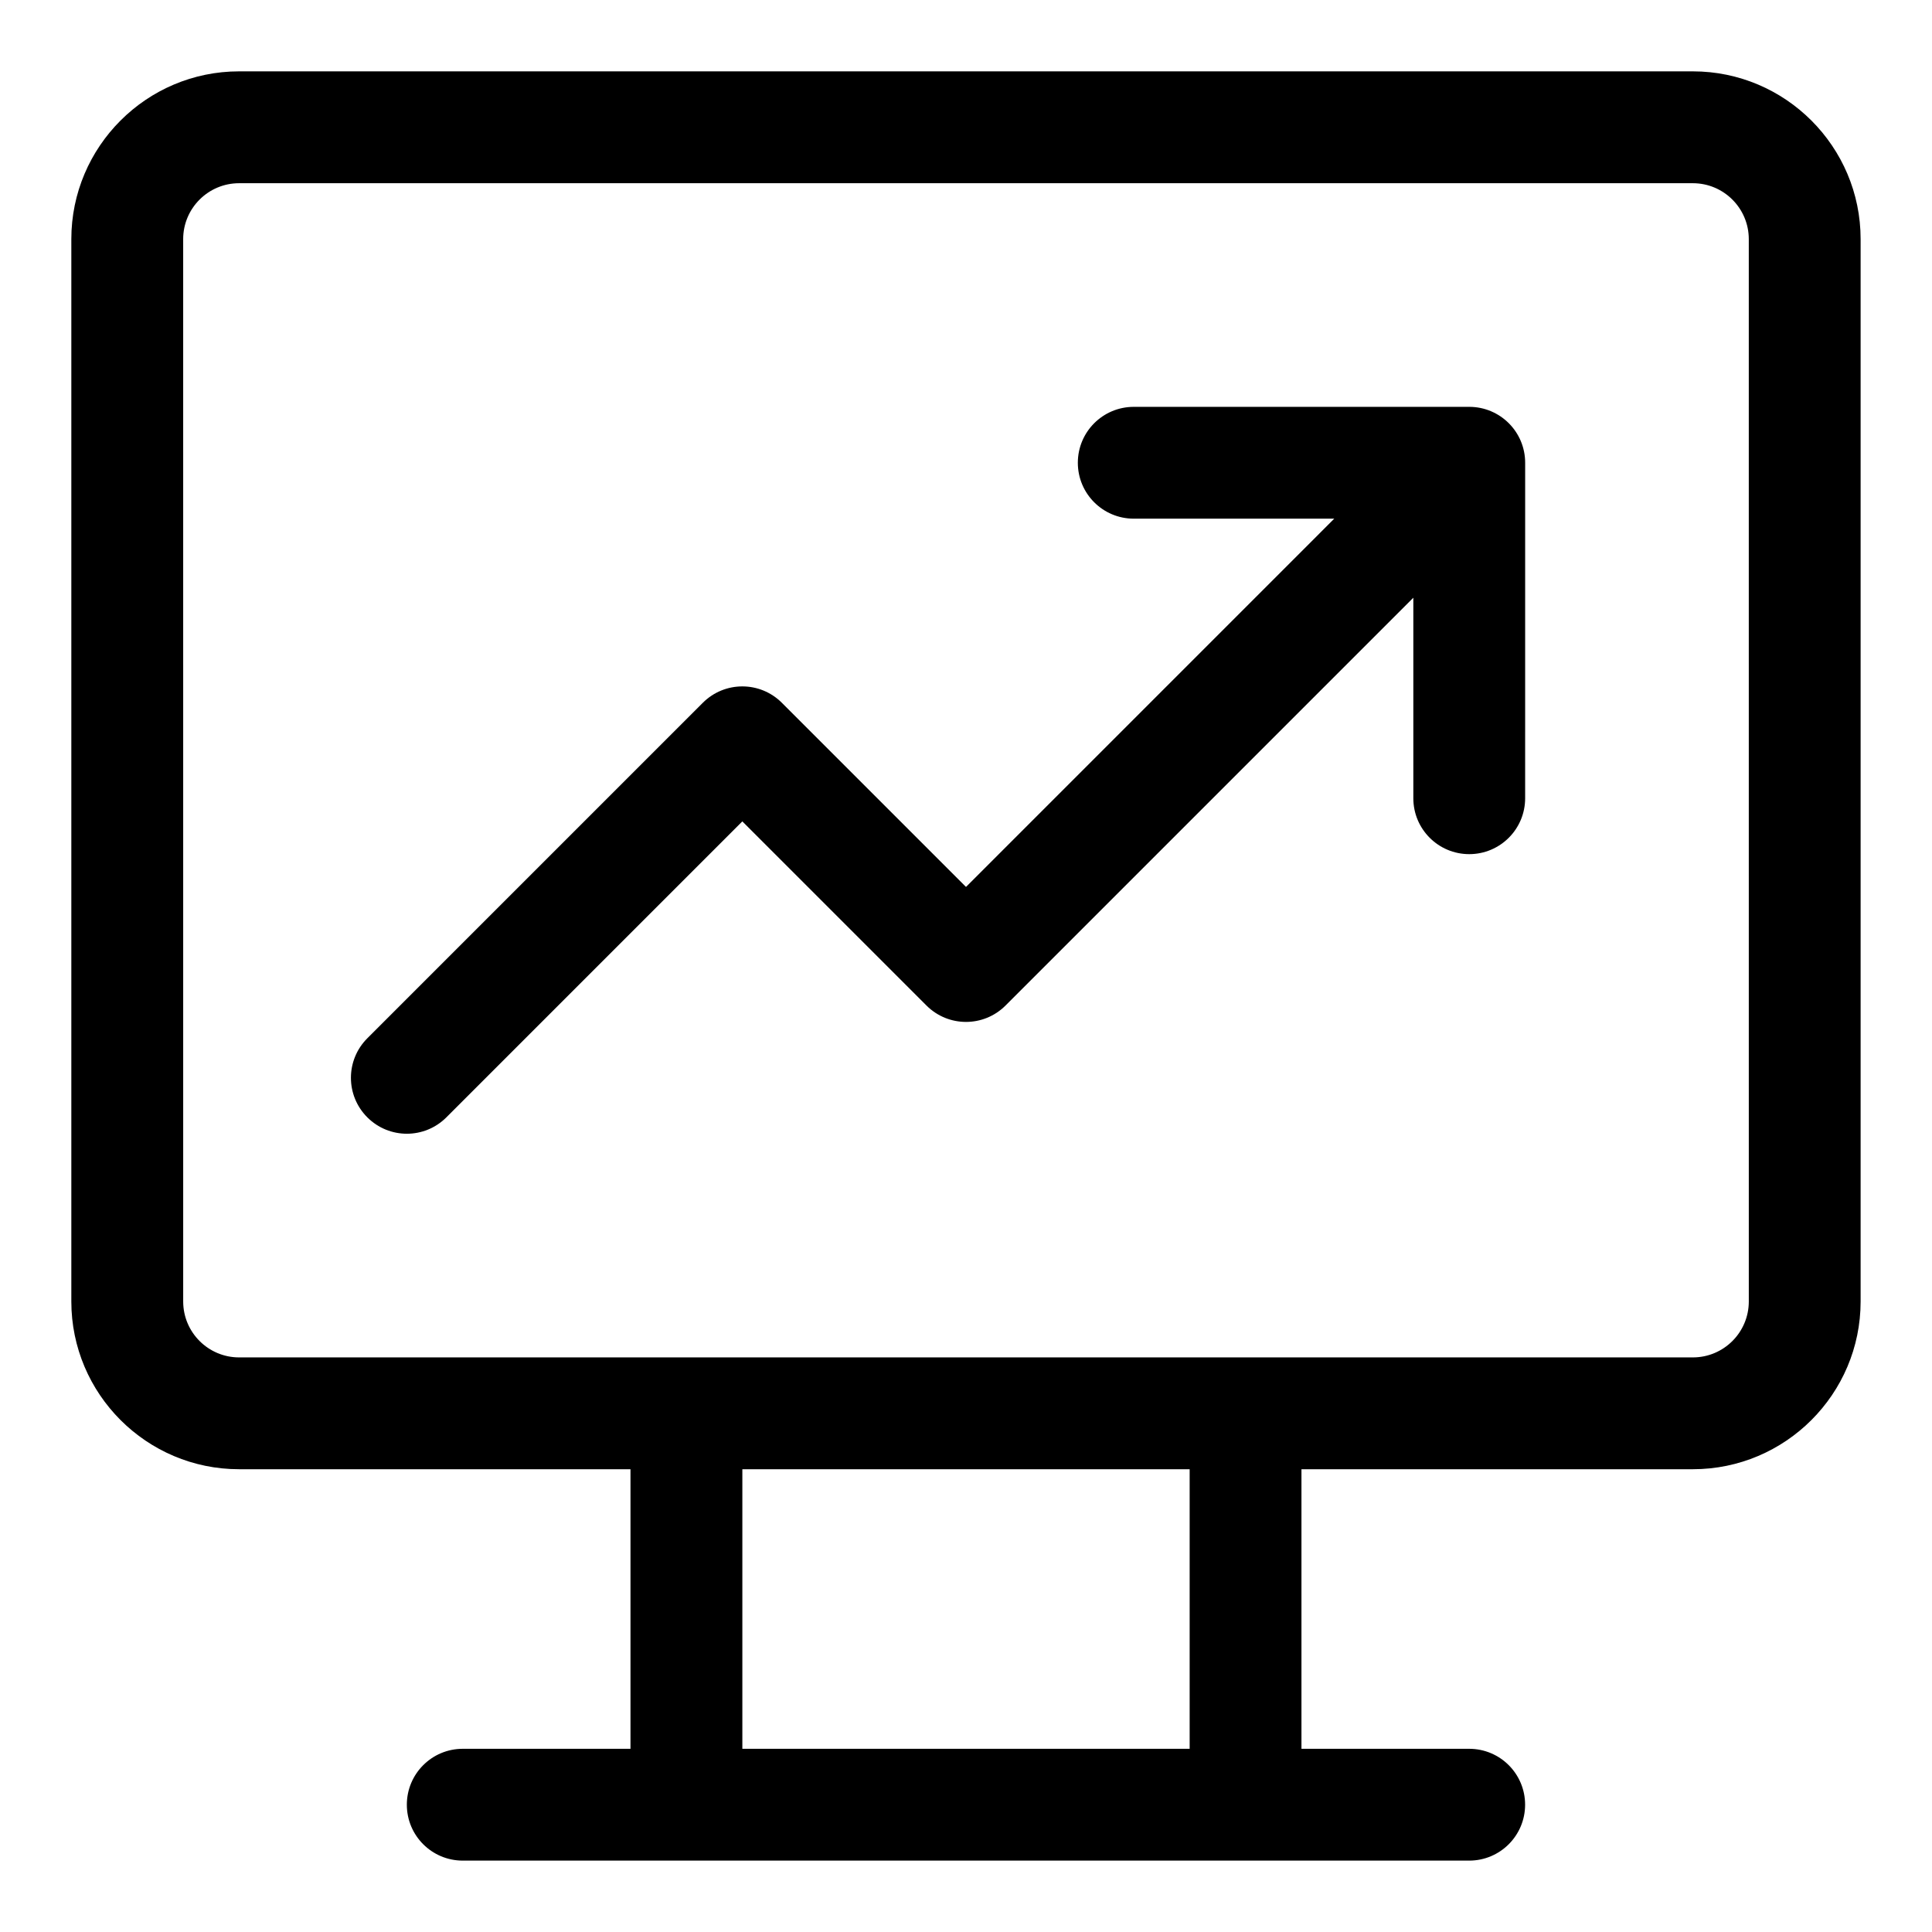
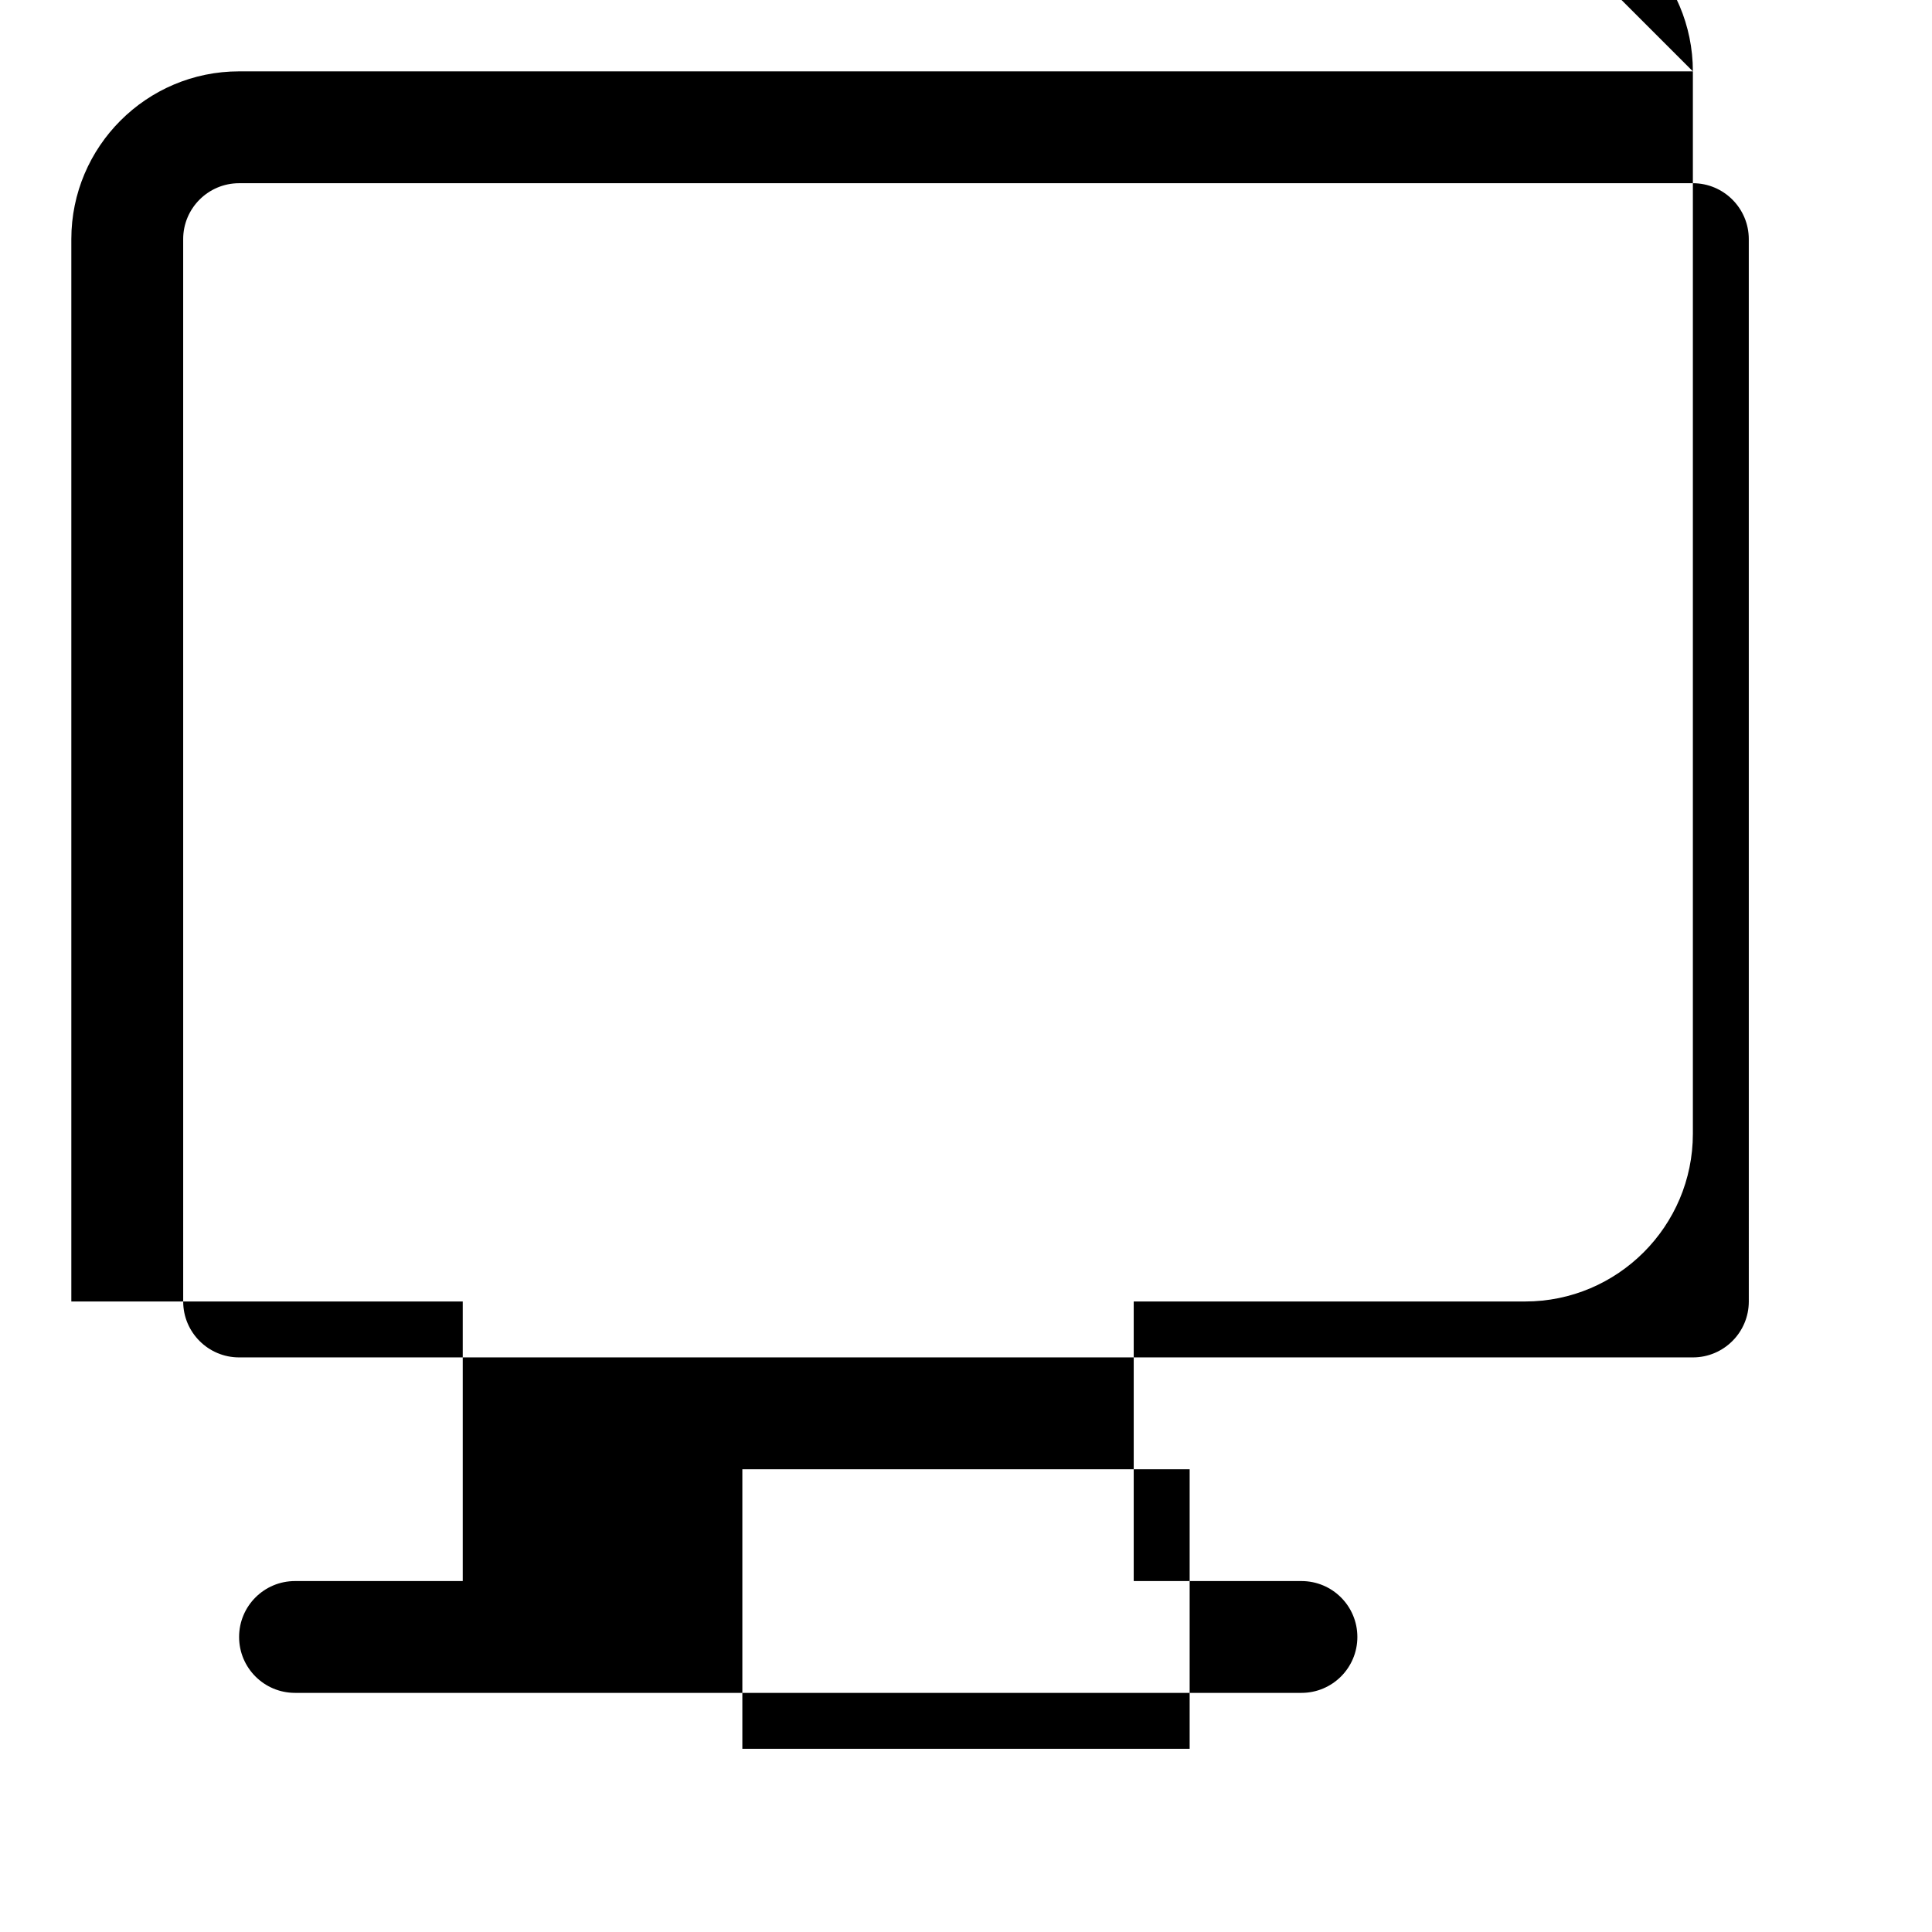
<svg xmlns="http://www.w3.org/2000/svg" fill="#000000" width="800px" height="800px" version="1.1" viewBox="144 144 512 512">
  <g>
-     <path d="m592.63 162.91h-385.27c-24.512 0-44.457 19.945-44.457 44.457v281.54c0 24.508 19.945 44.453 44.453 44.453h103.73v74.09h-44.453c-8.18 0-14.816 6.625-14.816 14.816 0 8.195 6.637 14.816 14.816 14.816h266.72c8.18 0 14.816-6.625 14.816-14.816 0-8.195-6.637-14.816-14.816-14.816h-44.453v-74.09h103.73c24.508 0 44.453-19.945 44.453-44.453v-281.54c0-24.512-19.945-44.457-44.453-44.457zm-133.36 444.54h-118.54v-74.09h118.54zm148.18-118.54c0 8.18-6.652 14.816-14.816 14.816h-385.27c-8.164 0-14.816-6.637-14.816-14.816l-0.004-281.54c0-8.18 6.652-14.816 14.816-14.816h385.27c8.164 0 14.816 6.637 14.816 14.816z" />
-     <path d="m533.36 251.82h-88.906c-8.18 0-14.816 6.625-14.816 14.816 0 8.195 6.637 14.816 14.816 14.816h53.137l-97.59 97.594-48.797-48.797c-5.793-5.793-15.16-5.793-20.953 0l-88.906 88.906c-5.793 5.793-5.793 15.16 0 20.953s15.16 5.793 20.953 0l78.43-78.43 48.797 48.797c5.793 5.793 15.16 5.793 20.953 0l108.07-108.07v53.137c0 8.195 6.637 14.816 14.816 14.816s14.816-6.625 14.816-14.816l0.004-88.906c0-8.195-6.641-14.816-14.82-14.816z" />
+     <path d="m592.63 162.91h-385.27c-24.512 0-44.457 19.945-44.457 44.457v281.54h103.73v74.09h-44.453c-8.18 0-14.816 6.625-14.816 14.816 0 8.195 6.637 14.816 14.816 14.816h266.72c8.18 0 14.816-6.625 14.816-14.816 0-8.195-6.637-14.816-14.816-14.816h-44.453v-74.09h103.73c24.508 0 44.453-19.945 44.453-44.453v-281.54c0-24.512-19.945-44.457-44.453-44.457zm-133.36 444.54h-118.54v-74.09h118.54zm148.18-118.54c0 8.18-6.652 14.816-14.816 14.816h-385.27c-8.164 0-14.816-6.637-14.816-14.816l-0.004-281.54c0-8.18 6.652-14.816 14.816-14.816h385.27c8.164 0 14.816 6.637 14.816 14.816z" />
  </g>
</svg>